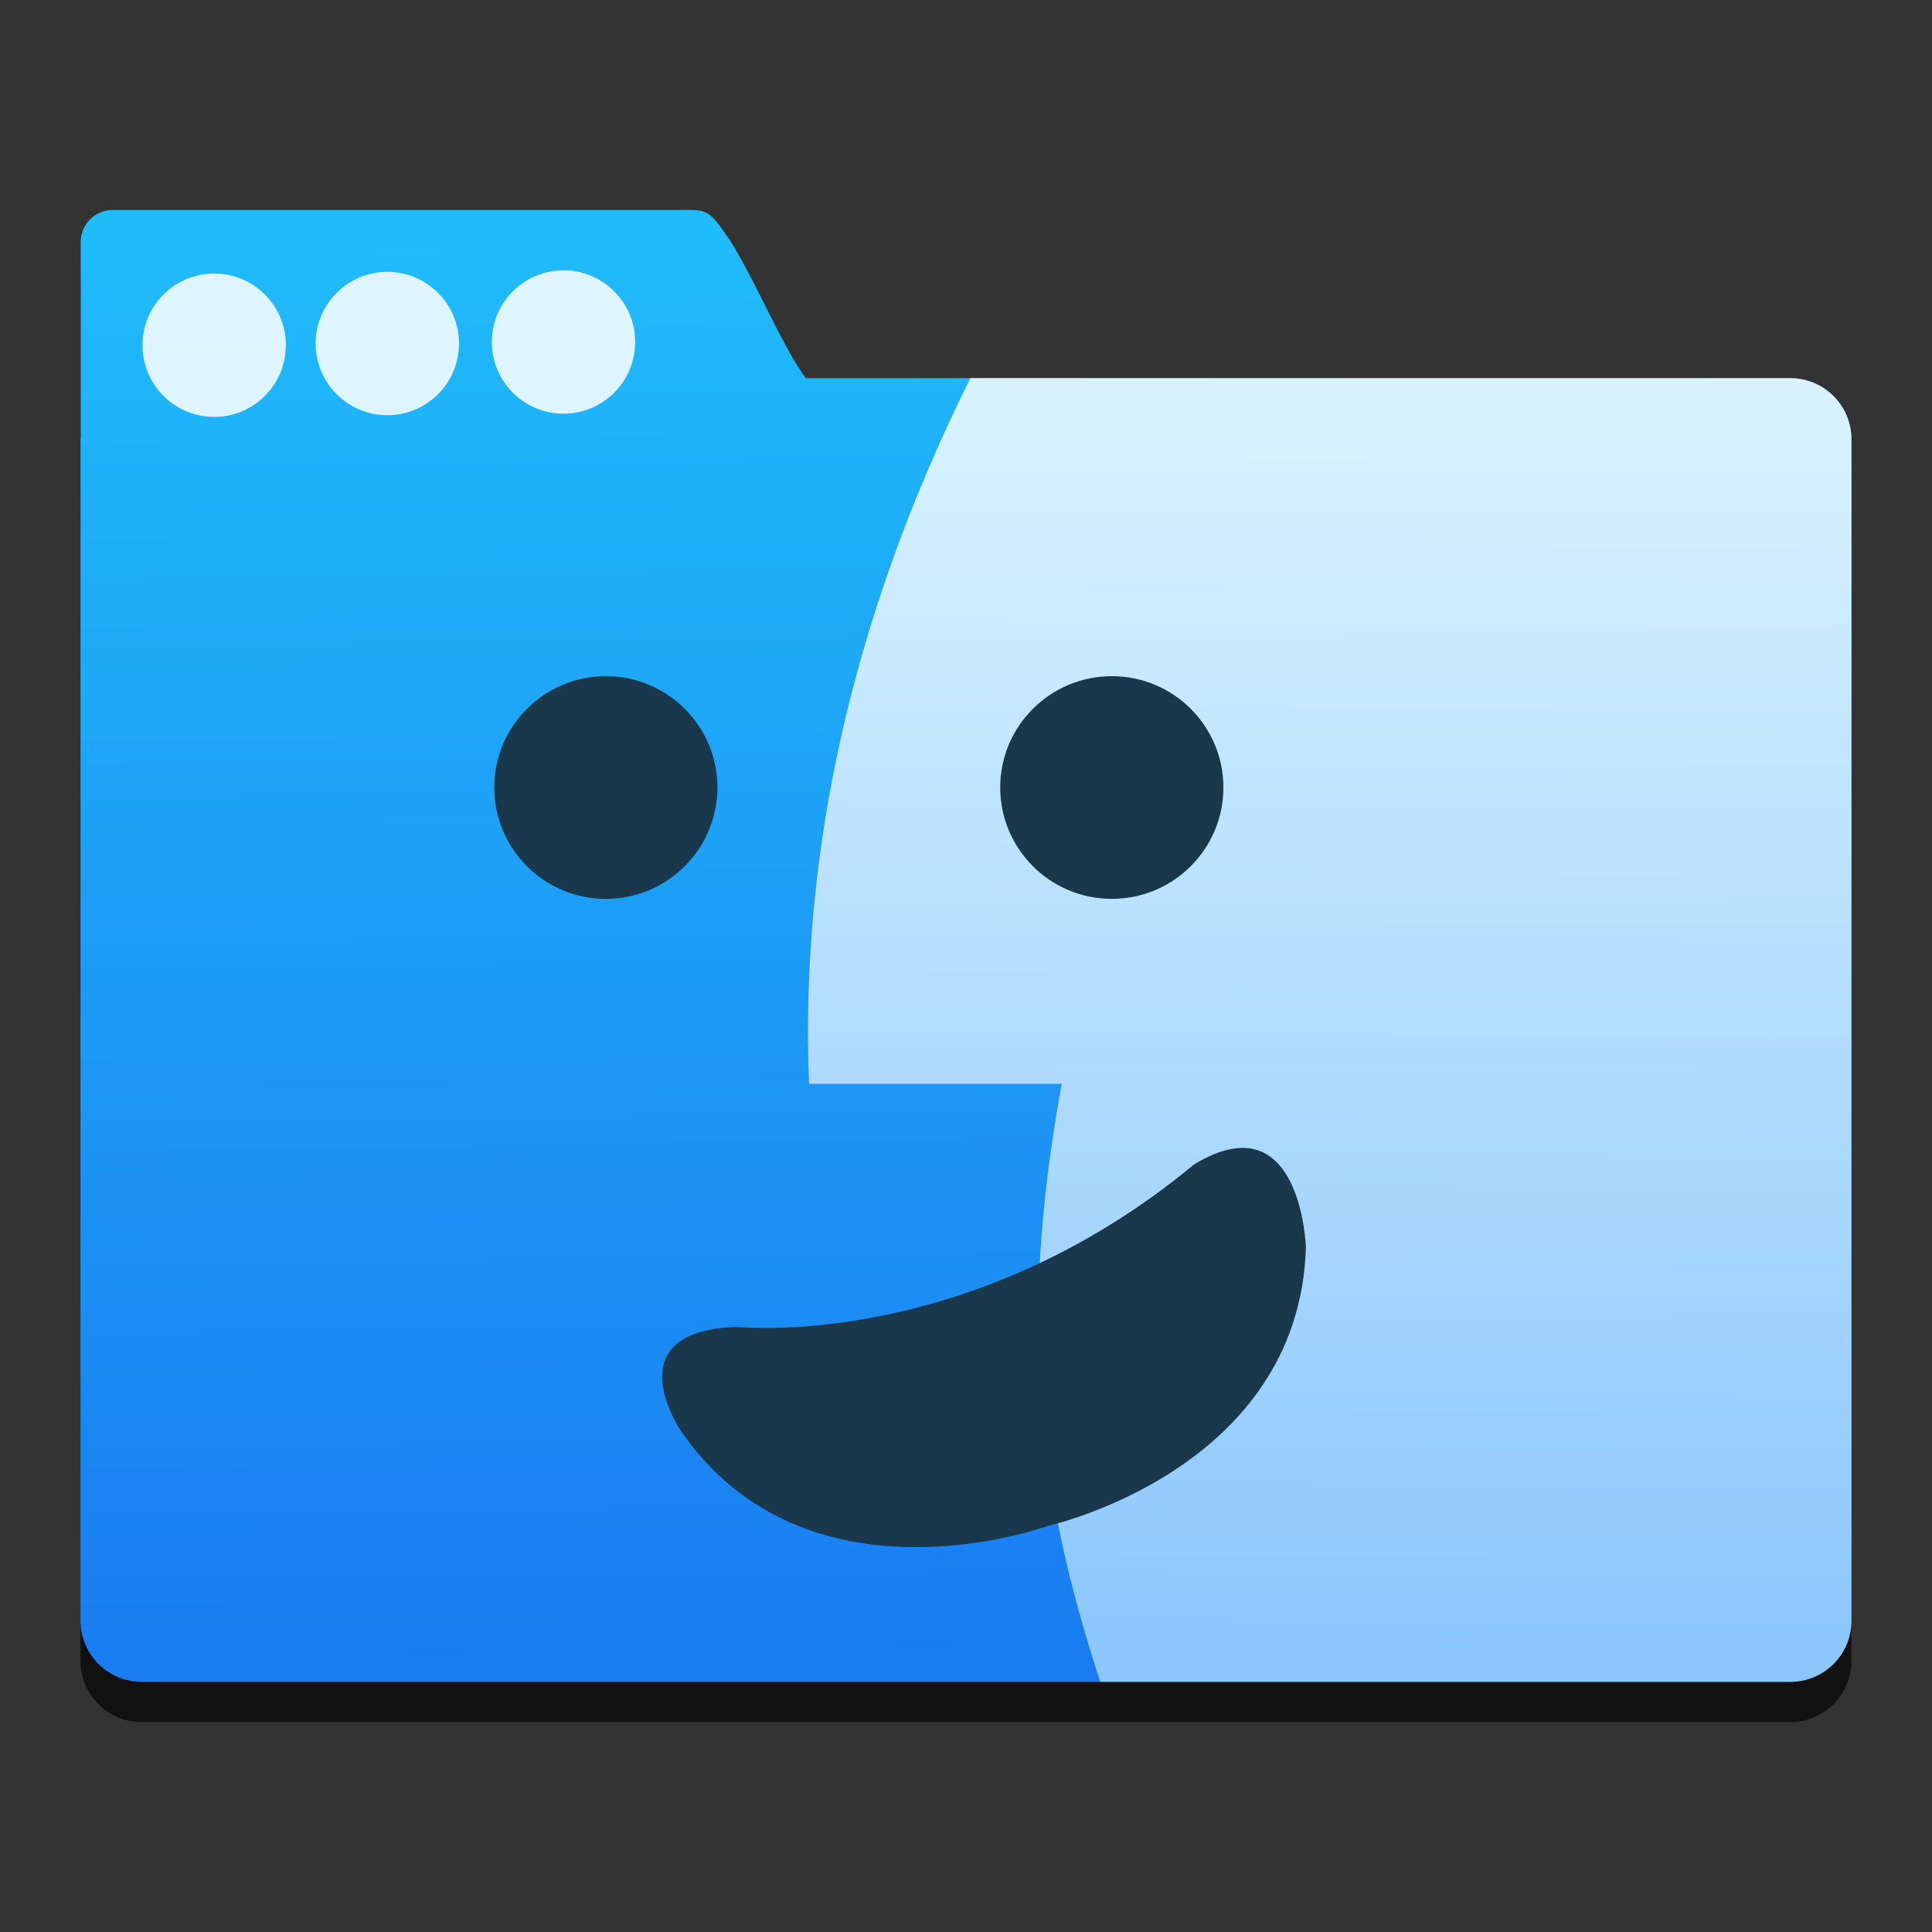
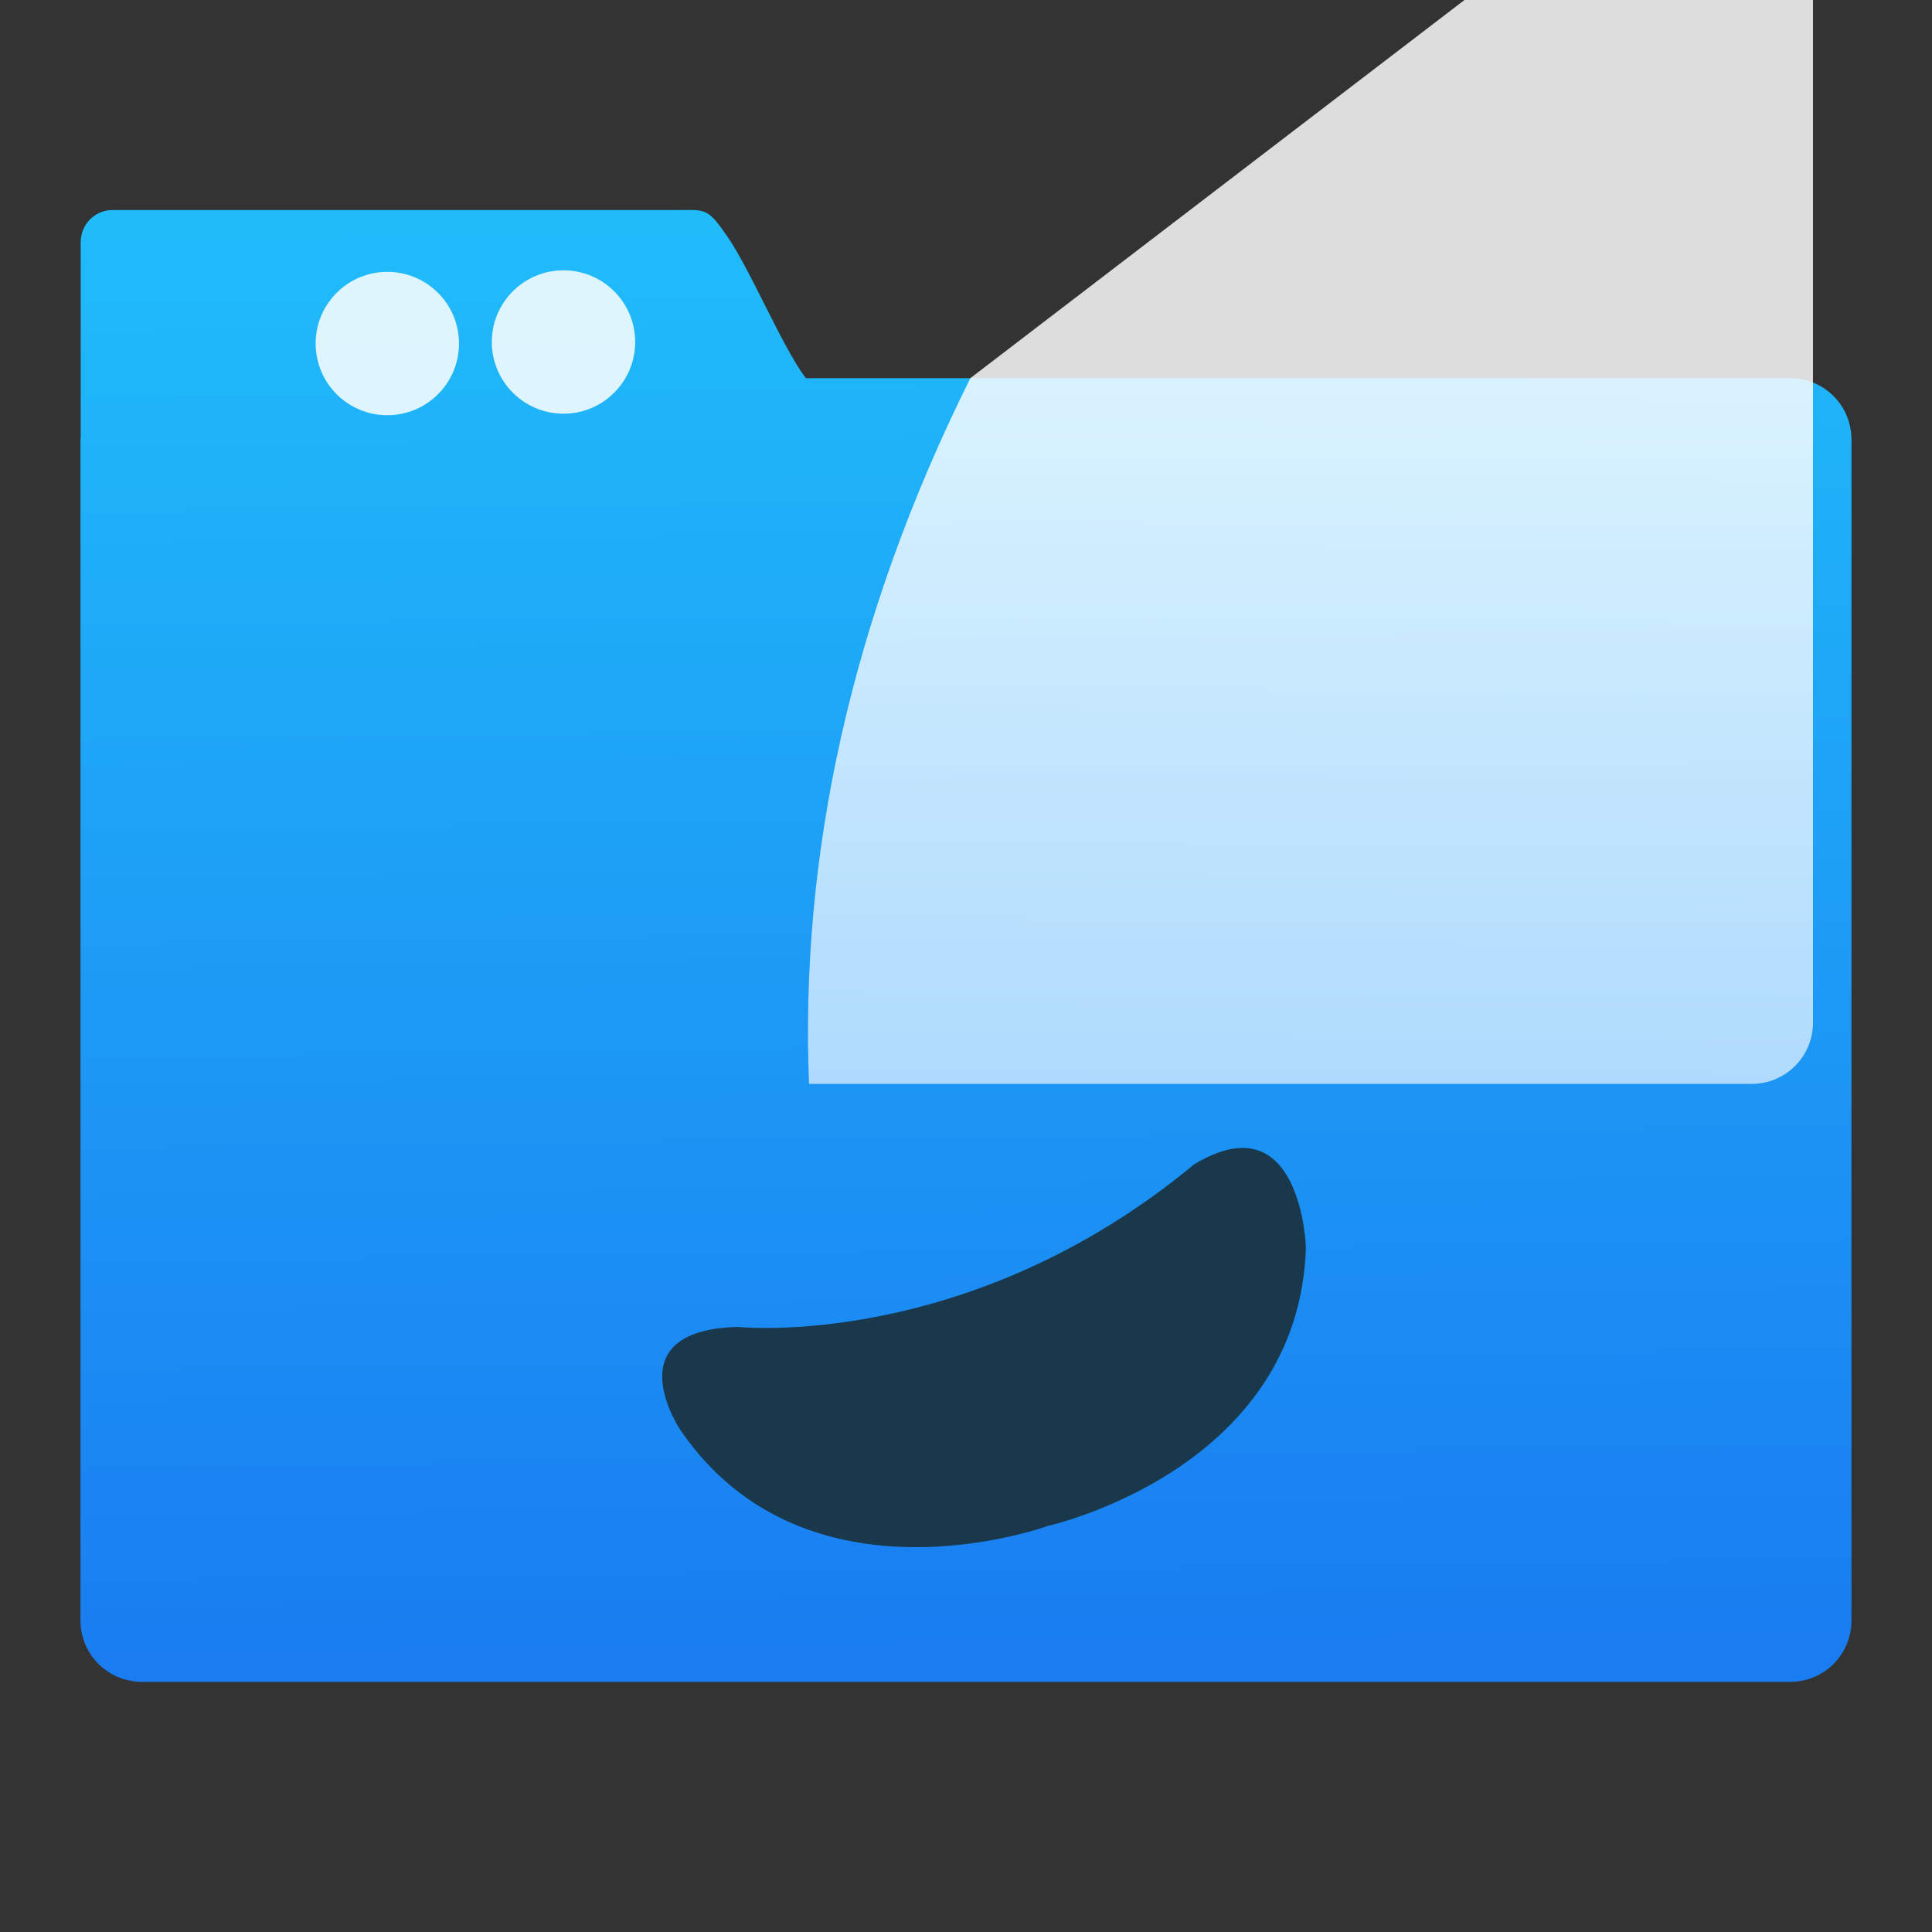
<svg xmlns="http://www.w3.org/2000/svg" height="48" viewBox="0 0 48 48" width="48">
  <rect x="0" y="0" width="48" height="48" fill="#333333" stroke="none" />
  <linearGradient id="a" gradientUnits="userSpaceOnUse" x1="10.79" x2="10.297" y1="43.787" y2="4.536">
    <stop offset="0" stop-color="#197cf1" />
    <stop offset="1" stop-color="#20bcfa" />
  </linearGradient>
  <linearGradient id="b" gradientTransform="matrix(1.016 0 0 1.035 -391.007 -518.04)" gradientUnits="userSpaceOnUse" x1="421.132" x2="421.337" y1="543.394" y2="509.274">
    <stop offset="0" stop-color="#a0d5ff" />
    <stop offset="1" stop-color="#fff" />
  </linearGradient>
  <g transform="translate(-384.572 -500.298)">
-     <path d="m401.772 506.515c-.118-.003-.26.002-.445.002h-13.96c-.438 0-.791.355-.791.796v4.851c-.001.018-.005.035-.005.054v29.34c0 .844.681 1.525 1.525 1.525h40.951c.844 0 1.523-.681 1.523-1.525v-29.34c0-.844-.679-1.525-1.523-1.525h-24.453c-.015-.019-.024-.03-.04-.05-.564-.76-1.416-2.81-1.972-3.551-.334-.487-.459-.567-.812-.576z" fill-opacity=".667" />
    <path d="m16.455 4.182c-.128-.003-.282.002-.482.002h-15.141c-.475 0-.857.385-.857.863v5.262c-.001.02-.006.039-.006.059v31.822c0 .916.738 1.654 1.654 1.654h44.416c.916 0 1.652-.738 1.652-1.654v-31.822c0-.916-.736-1.654-1.652-1.654h-26.521c-.016-.021-.026-.032-.043-.055-.612-.824-1.536-3.047-2.139-3.852-.363-.528-.498-.615-.881-.625z" fill="url(#a)" transform="matrix(.922 0 0 .922 386.6 501.659)" />
-     <path d="m23.949 8.713c-3.252 6.53-4.593 12.93-4.348 19.018h6.809c-1.176 6.447-.661 10.903 1.037 16.113h18.592c.916 0 1.652-.738 1.652-1.654v-31.822c0-.916-.736-1.654-1.652-1.654z" fill="url(#b)" fill-rule="evenodd" opacity=".83" transform="matrix(.922 0 0 .922 386.6 501.659)" />
+     <path d="m23.949 8.713c-3.252 6.53-4.593 12.93-4.348 19.018h6.809h18.592c.916 0 1.652-.738 1.652-1.654v-31.822c0-.916-.736-1.654-1.652-1.654z" fill="url(#b)" fill-rule="evenodd" opacity=".83" transform="matrix(.922 0 0 .922 386.6 501.659)" />
    <path d="m401.477 535.828s-1.679-2.486 1.429-2.563c0 0 5.727.61 11.336-4.04 2.661-1.607 2.775 2.064 2.775 2.064-.17 5.544-6.412 6.92-6.412 6.92s-6.001 2.2-9.128-2.381z" fill="#19384b" opacity=".997" stroke-width=".382" />
-     <path d="m396.852 519.863c0-1.527 1.242-2.766 2.772-2.766 1.53 0 2.772 1.239 2.772 2.766 0 1.528-1.242 2.767-2.772 2.767-1.531-0-2.772-1.239-2.772-2.767zm12.57 0c0-1.527 1.243-2.766 2.773-2.766 1.53 0 2.772 1.239 2.772 2.766 0 1.528-1.242 2.767-2.772 2.767-1.53-0-2.773-1.239-2.773-2.767z" fill="#19384b" stroke-width=".796" />
    <g fill="#fff" fill-opacity=".852">
      <circle cx="398.572" cy="508.795" r="1.781" />
      <circle cx="394.195" cy="508.833" r="1.781" />
-       <circle cx="389.893" cy="508.875" r="1.781" />
    </g>
  </g>
</svg>